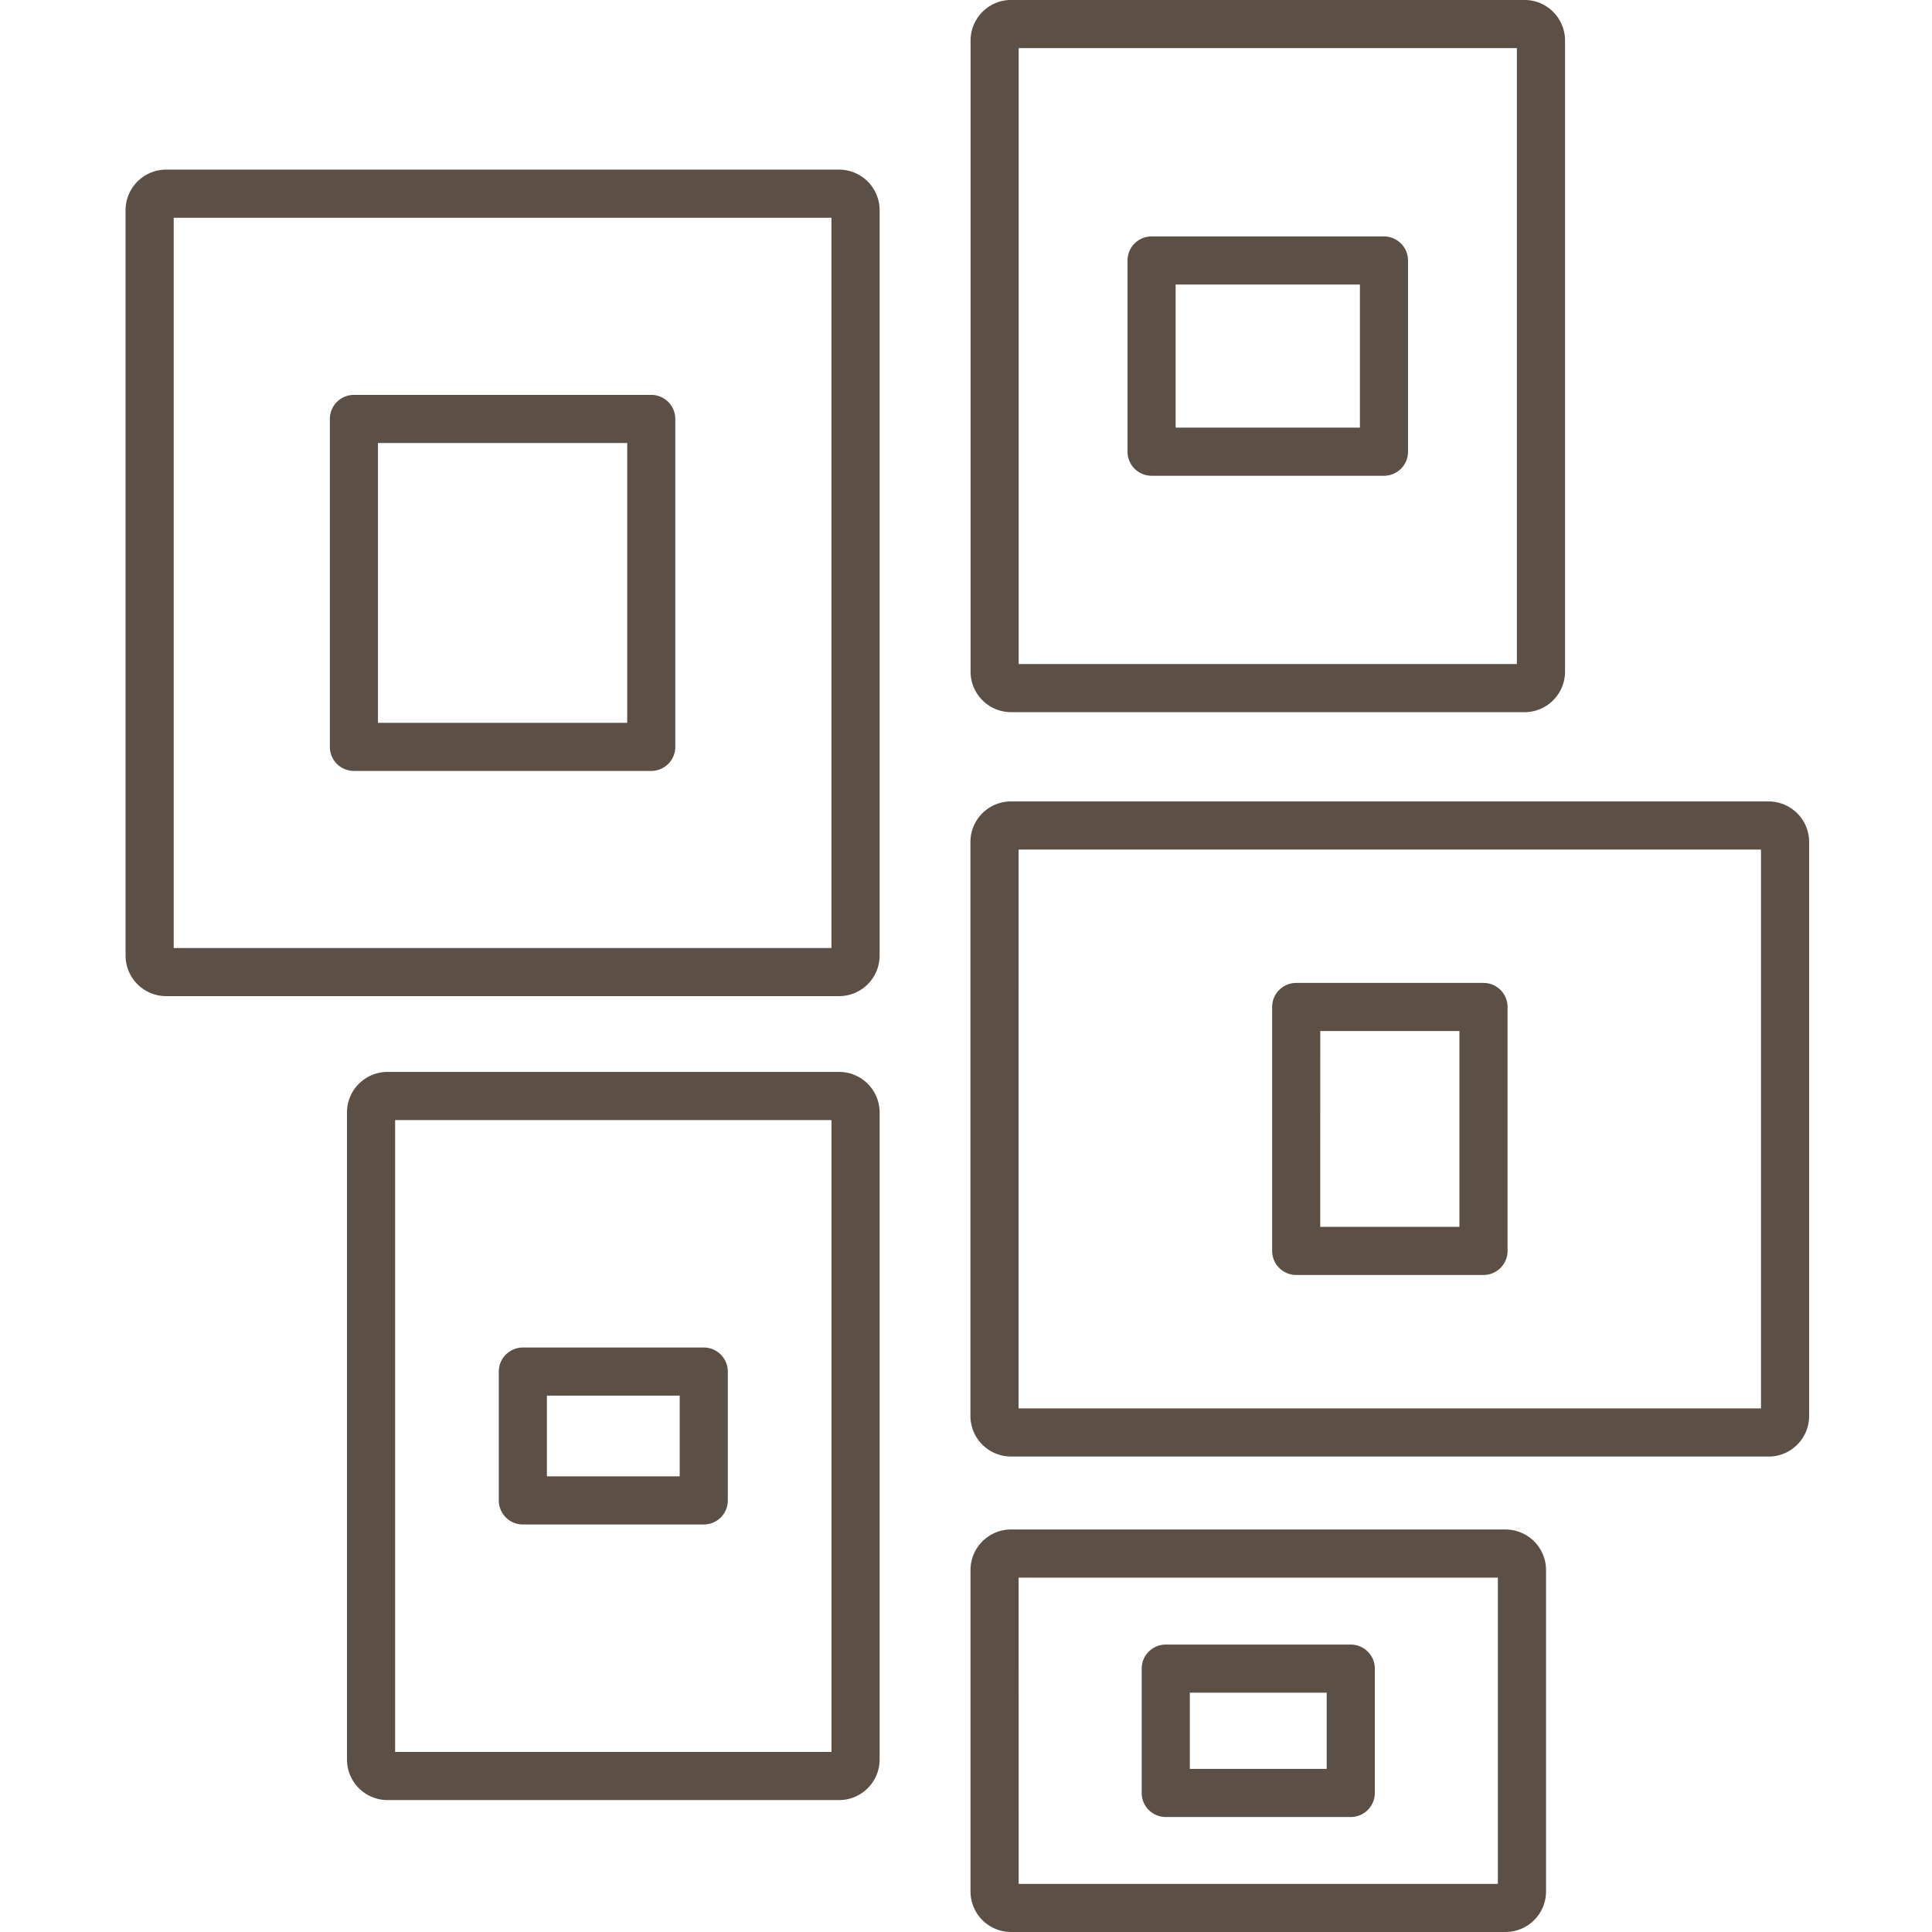
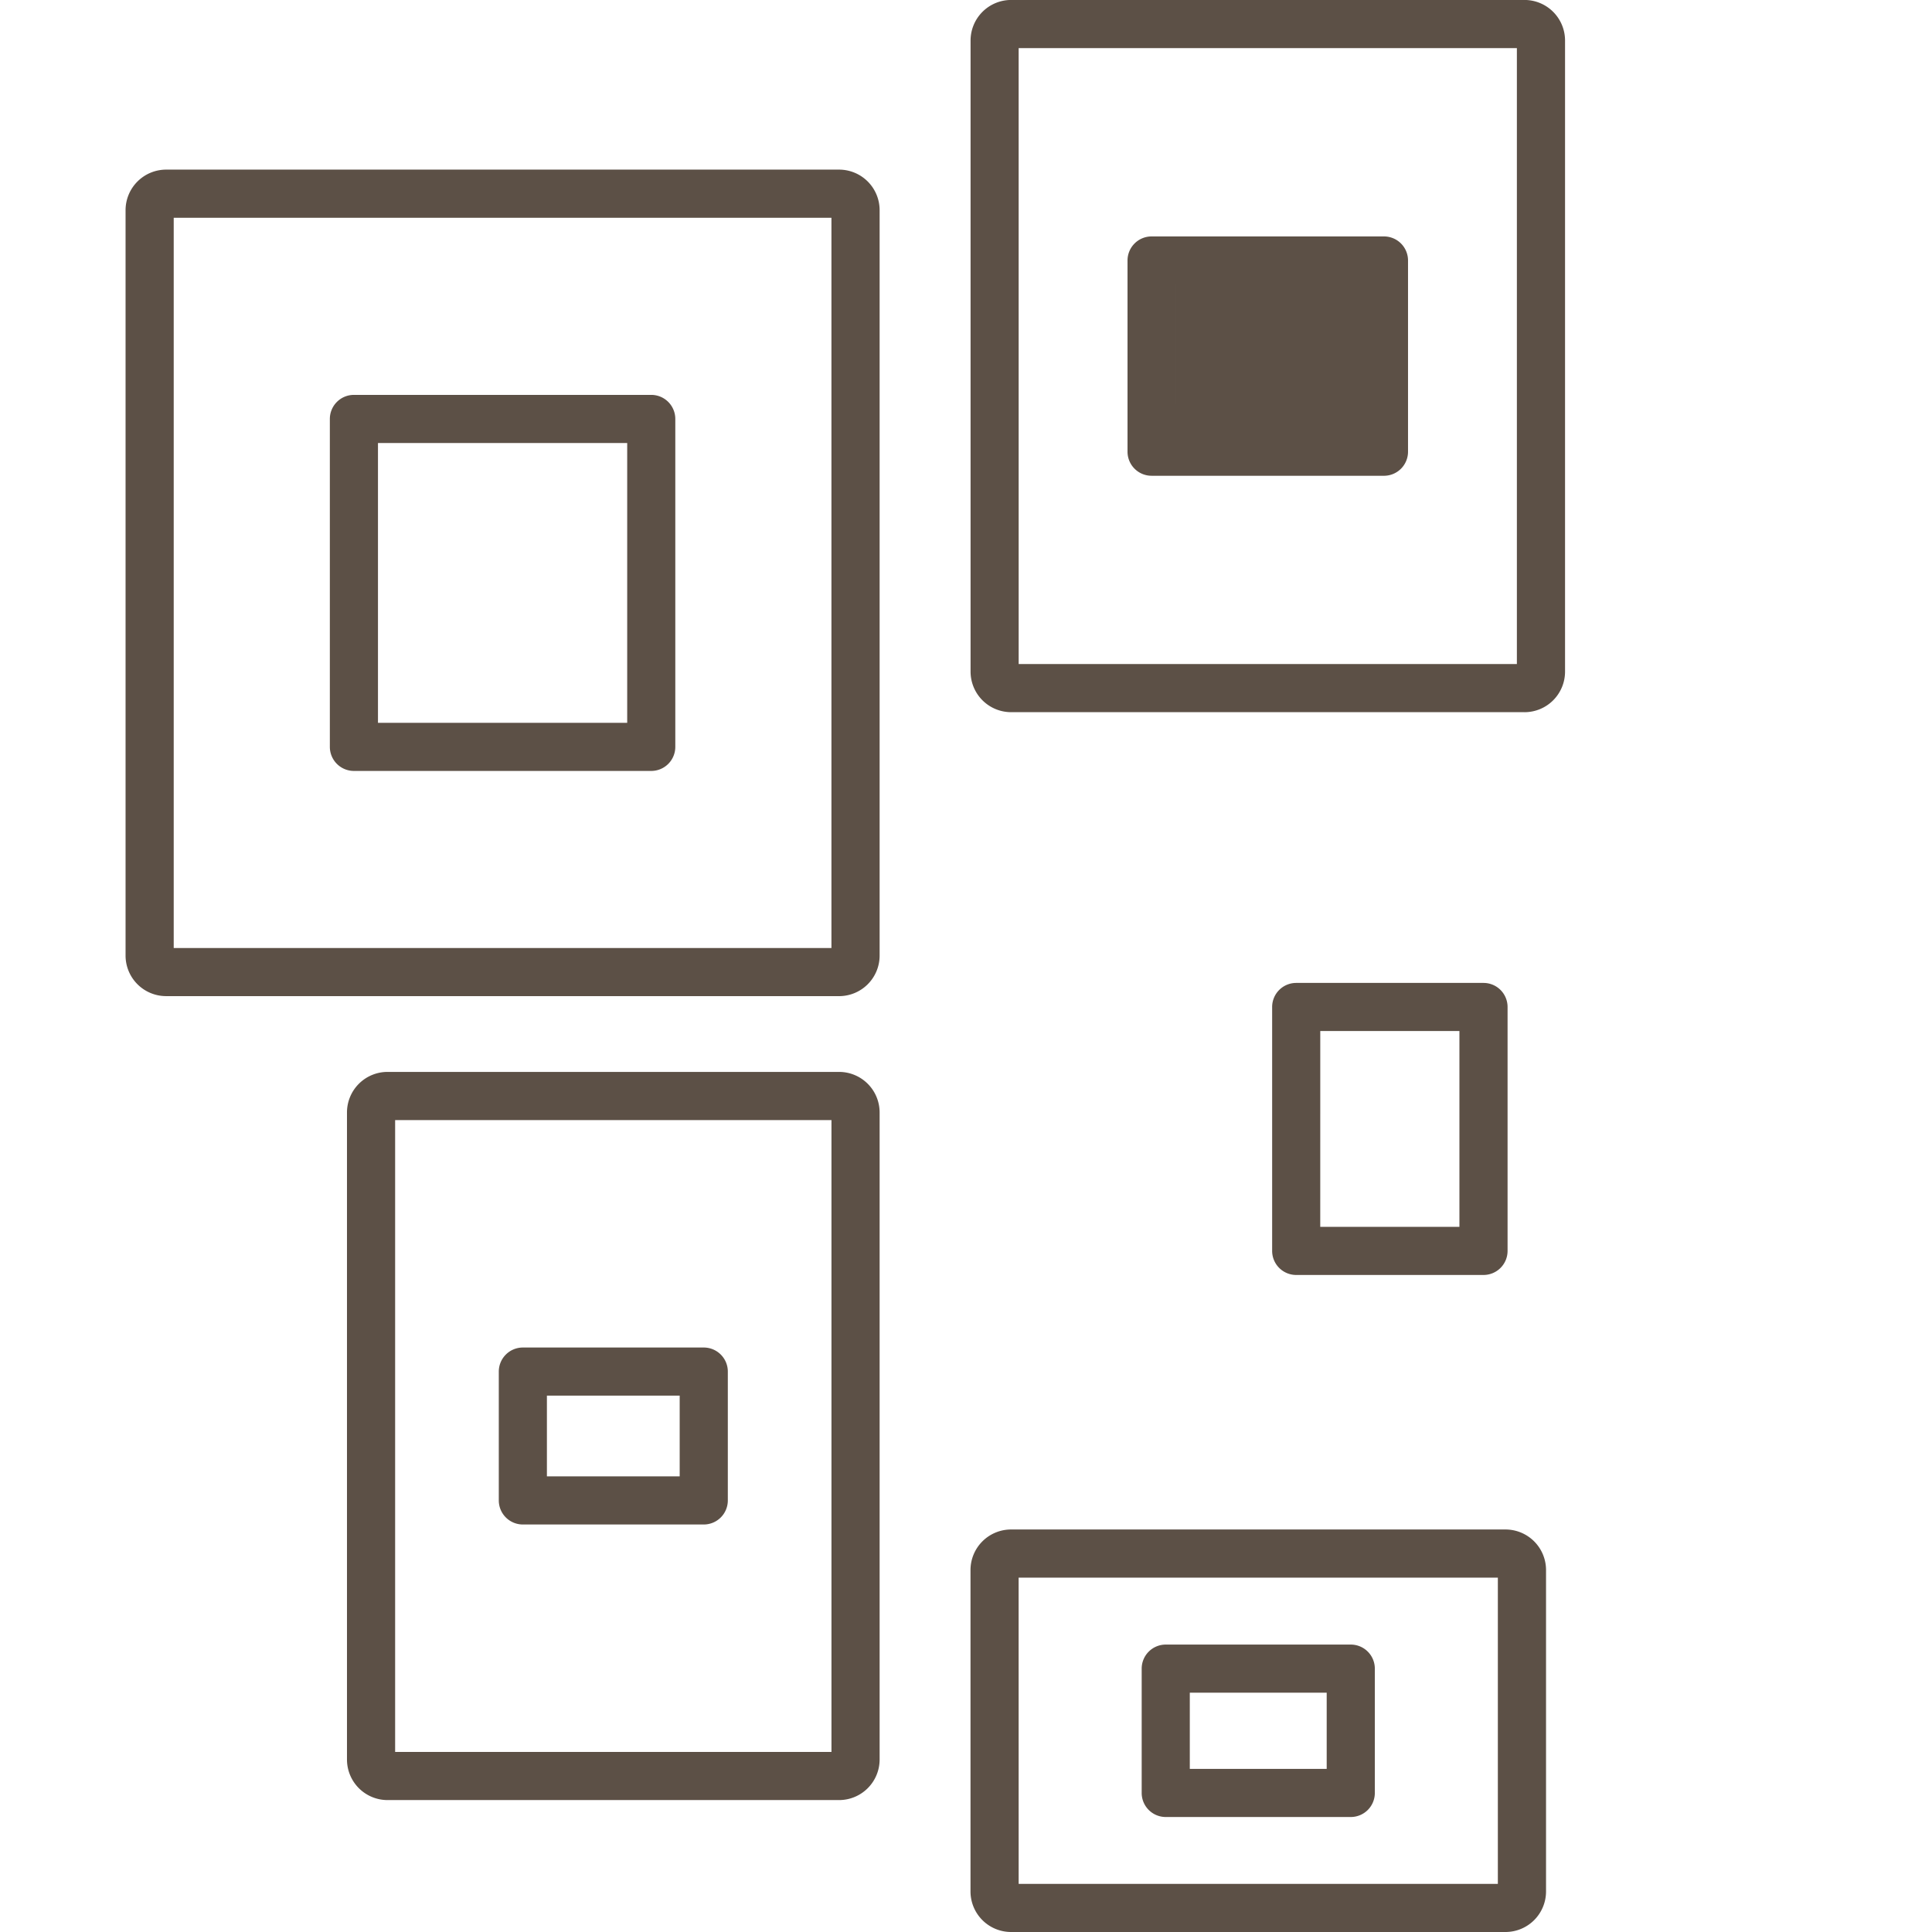
<svg xmlns="http://www.w3.org/2000/svg" width="200" height="200" viewBox="0 0 200 200">
  <defs>
    <clipPath id="clip-Unique_Custom_Pieces">
      <rect width="200" height="200" />
    </clipPath>
  </defs>
  <g id="Unique_Custom_Pieces" data-name="Unique Custom Pieces" clip-path="url(#clip-Unique_Custom_Pieces)">
    <g id="noun-pictures-frame-3339783" transform="translate(-94.917 -28.51)">
      <path id="Path_2036" data-name="Path 2036" d="M181.775,213.205h-69.66a4.2,4.2,0,0,1-4.2-4.2V131.846a4.205,4.205,0,0,1,4.2-4.2h69.66a4.2,4.2,0,0,1,4.2,4.2v77.161a4.2,4.2,0,0,1-4.2,4.2ZM112.9,208.224h68.087V132.63H112.9Z" transform="translate(0 -81.577)" fill="#5c5046" />
      <path id="Path_2037" data-name="Path 2037" d="M260.568,298.215H229.789a2.491,2.491,0,0,1-2.491-2.491V261.777a2.491,2.491,0,0,1,2.491-2.491h30.779a2.491,2.491,0,0,1,2.491,2.491v33.948A2.491,2.491,0,0,1,260.568,298.215Zm-28.288-4.982h25.8V264.267h-25.8Z" transform="translate(-98.235 -189.898)" fill="#5c5046" />
-       <path id="Path_2038" data-name="Path 2038" d="M684.291,564.689H605.869a4.2,4.2,0,0,1-4.2-4.2V501.066a4.2,4.2,0,0,1,4.2-4.192h78.422a4.2,4.2,0,0,1,4.2,4.2v59.421a4.2,4.2,0,0,1-4.2,4.2Zm-77.638-4.982h76.855V501.855H606.654Z" transform="translate(-406.294 -385.401)" fill="#5c5046" />
      <path id="Path_2039" data-name="Path 2039" d="M799.868,633.178H780.479a2.491,2.491,0,0,1-2.491-2.491v-25.25a2.491,2.491,0,0,1,2.491-2.491h19.389a2.49,2.49,0,0,1,2.491,2.491v25.25A2.491,2.491,0,0,1,799.868,633.178Zm-16.9-4.982h14.407V607.927H782.97Z" transform="translate(-551.379 -472.684)" fill="#5c5046" />
      <path id="Path_2040" data-name="Path 2040" d="M659.086,102.234h-53.14a4.2,4.2,0,0,1-4.2-4.2V32.706a4.2,4.2,0,0,1,4.2-4.2h53.14a4.2,4.2,0,0,1,4.2,4.2v65.33a4.2,4.2,0,0,1-4.2,4.2Zm-52.361-4.982H658.3V33.492H606.723Z" transform="translate(-406.356 0)" fill="#5c5046" />
-       <path id="Path_2041" data-name="Path 2041" d="M720.014,191.462H695.959a2.491,2.491,0,0,1-2.491-2.491V169.177a2.491,2.491,0,0,1,2.491-2.491h24.055a2.491,2.491,0,0,1,2.491,2.491v19.795a2.49,2.49,0,0,1-2.491,2.491Zm-21.564-4.982h19.074V171.668H698.449Z" transform="translate(-481.83 -113.701)" fill="#5c5046" />
+       <path id="Path_2041" data-name="Path 2041" d="M720.014,191.462H695.959a2.491,2.491,0,0,1-2.491-2.491V169.177a2.491,2.491,0,0,1,2.491-2.491h24.055a2.491,2.491,0,0,1,2.491,2.491v19.795a2.49,2.49,0,0,1-2.491,2.491Zm-21.564-4.982V171.668H698.449Z" transform="translate(-481.83 -113.701)" fill="#5c5046" />
      <path id="Path_2042" data-name="Path 2042" d="M288.264,730.357H241.525a4.2,4.2,0,0,1-4.2-4.2v-66.98a4.2,4.2,0,0,1,4.2-4.2h46.739a4.2,4.2,0,0,1,4.2,4.2v66.98a4.2,4.2,0,0,1-4.2,4.2Zm-45.954-4.982h45.169v-65.41H242.31Z" transform="translate(-106.489 -515.504)" fill="#5c5046" />
      <path id="Path_2043" data-name="Path 2043" d="M347.245,834.329H328.519a2.491,2.491,0,0,1-2.491-2.491V818.5a2.491,2.491,0,0,1,2.491-2.491h18.727a2.491,2.491,0,0,1,2.491,2.491v13.342A2.491,2.491,0,0,1,347.245,834.329Zm-16.236-4.982h13.745v-8.36H331.009Z" transform="translate(-179.476 -648.004)" fill="#5c5046" />
      <path id="Path_2044" data-name="Path 2044" d="M657.088,964.068H605.909a4.2,4.2,0,0,1-4.2-4.2V926.6a4.2,4.2,0,0,1,4.2-4.2h51.179a4.2,4.2,0,0,1,4.2,4.2v33.268a4.2,4.2,0,0,1-4.2,4.2Zm-50.394-4.982H656.3v-31.7h-49.61Z" transform="translate(-406.326 -735.558)" fill="#5c5046" />
      <path id="Path_2045" data-name="Path 2045" d="M723.392,1007.478H704.239a2.491,2.491,0,0,1-2.491-2.491V992.119a2.491,2.491,0,0,1,2.491-2.491h19.153a2.491,2.491,0,0,1,2.491,2.491v12.868A2.491,2.491,0,0,1,723.392,1007.478Zm-16.663-4.982H720.9V994.61H706.729Z" transform="translate(-488.644 -790.872)" fill="#5c5046" />
    </g>
  </g>
</svg>